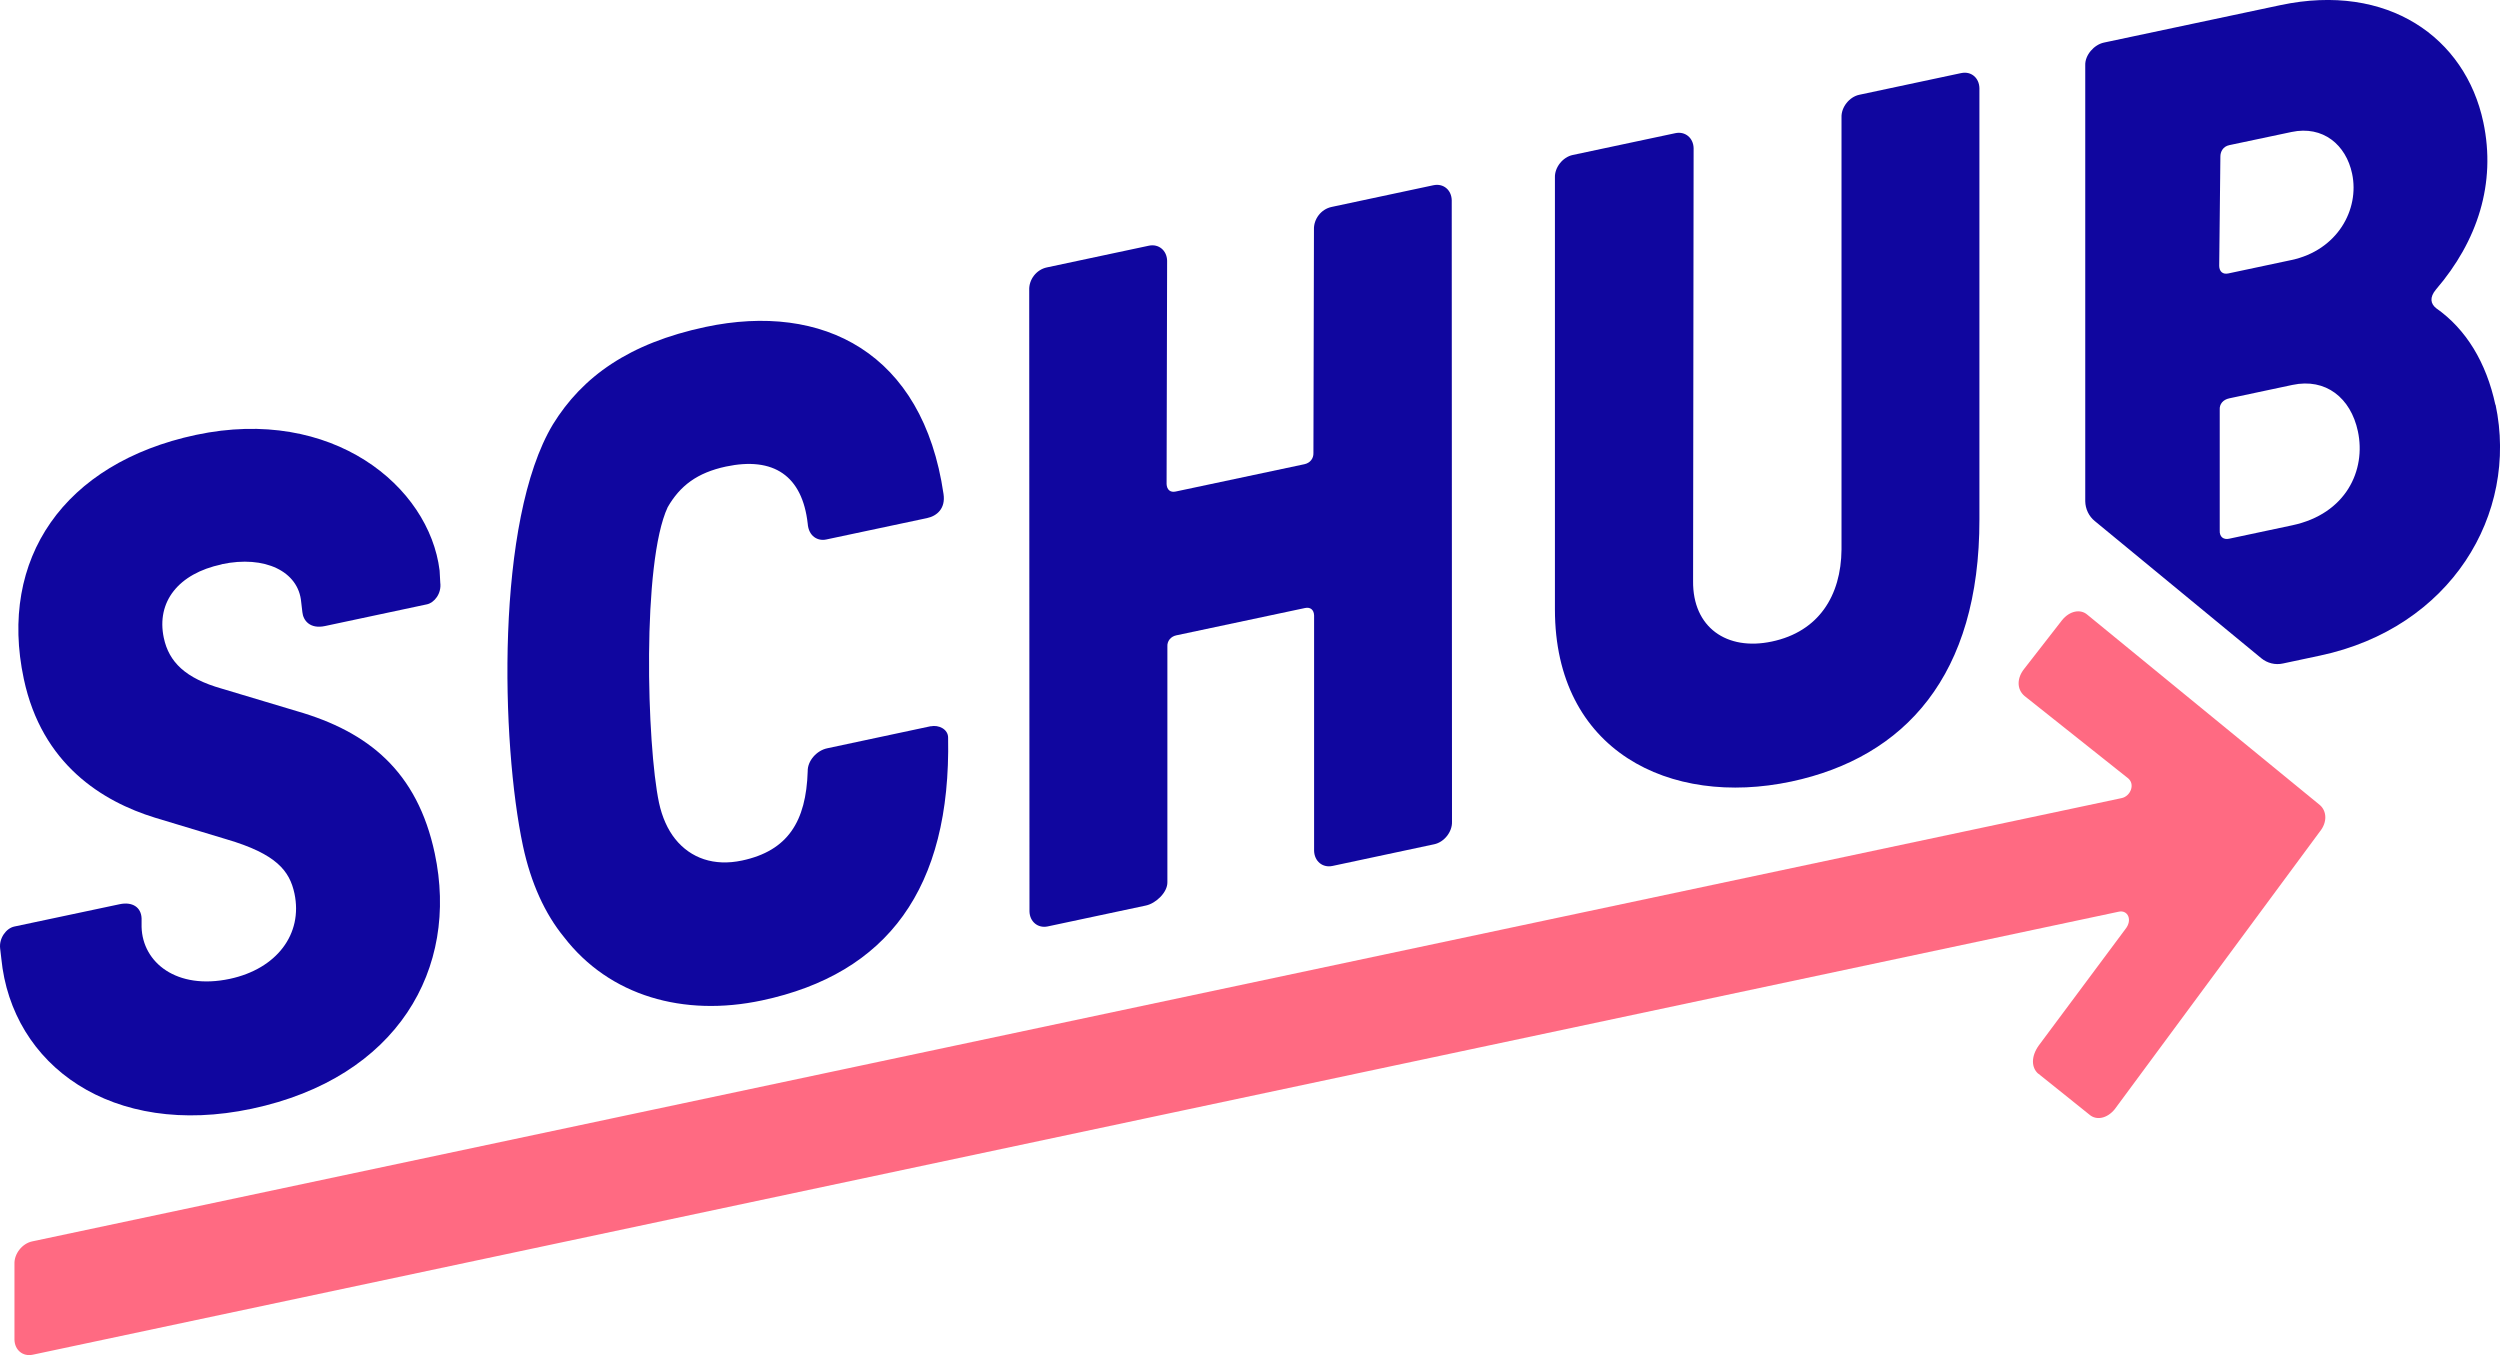
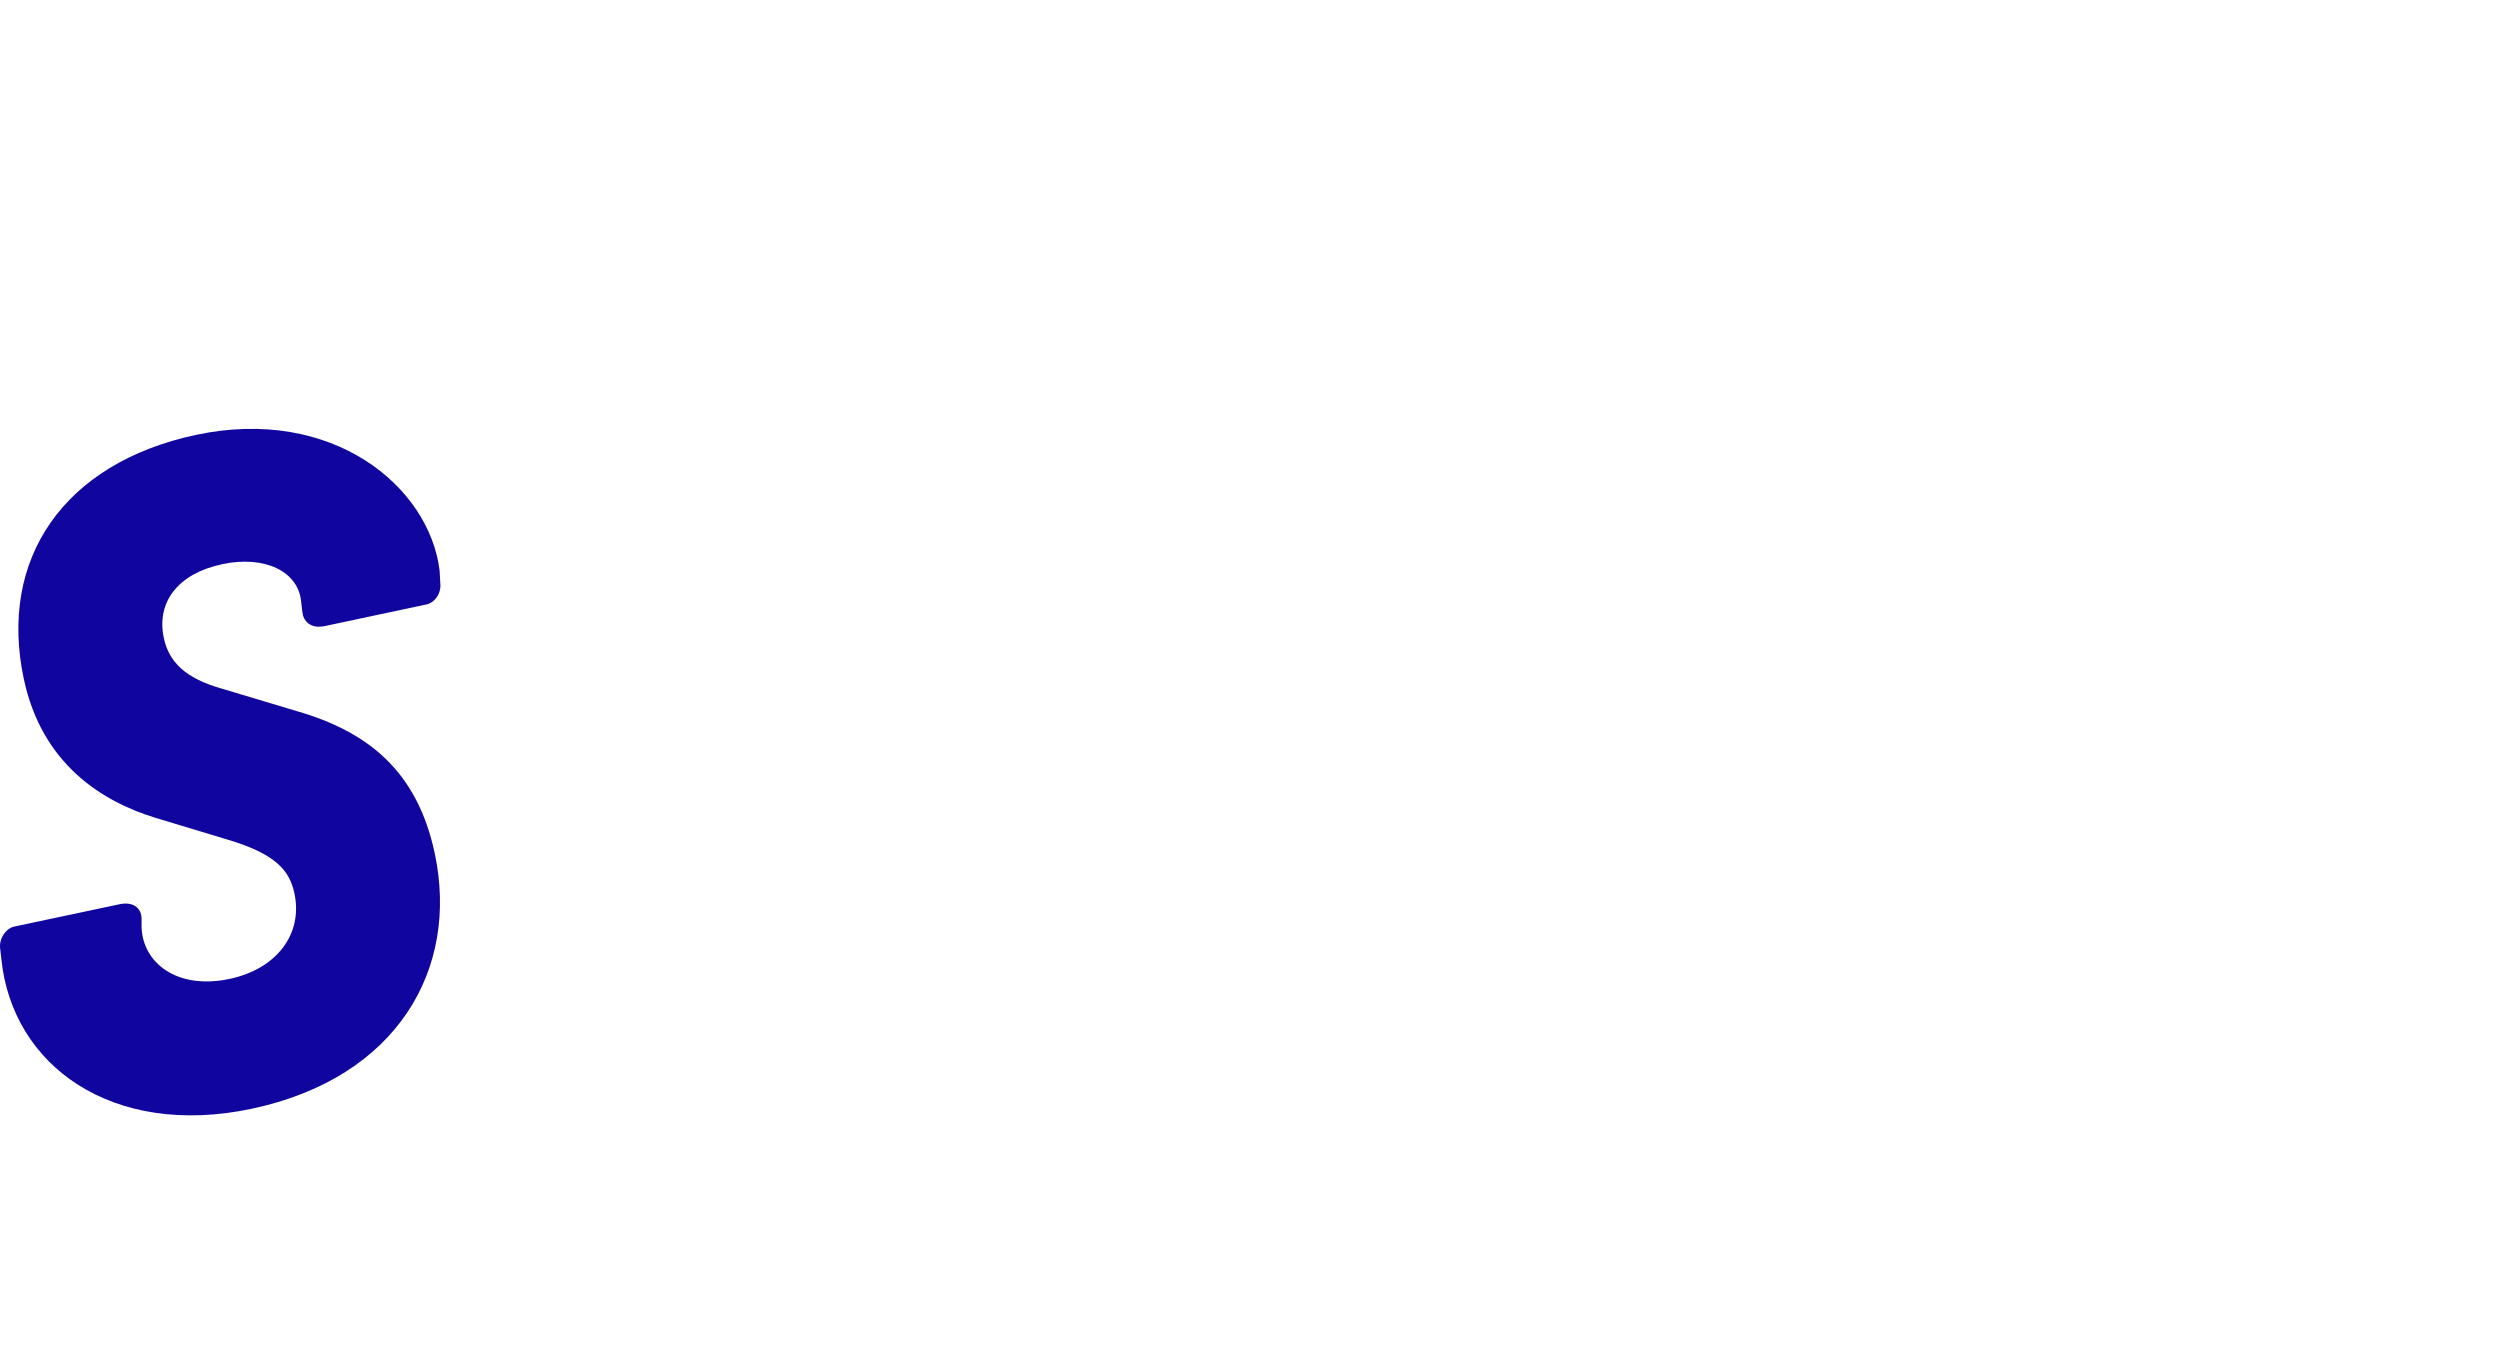
<svg xmlns="http://www.w3.org/2000/svg" id="Ebene_1" data-name="Ebene 1" viewBox="0 0 190.17 103.08">
  <defs>
    <style>      .cls-1 {        fill: #10069f;      }      .cls-1, .cls-2 {        stroke-width: 0px;      }      .cls-2 {        fill: #ff6a82;      }    </style>
  </defs>
-   <path class="cls-2" d="m155.05,81.67l3.89,3.12c.53.46,1.35.29,1.92-.41l15.61-21.13c.57-.7.53-1.55,0-2.01l-17.69-14.48c-.53-.46-1.35-.29-1.92.41l-2.87,3.69c-.57.7-.6,1.56.01,2.08l7.85,6.24c.6.45.22,1.39-.46,1.53L2.45,94.43c-.76.16-1.38.94-1.35,1.72v5.76c.02.78.63,1.3,1.39,1.14l158.68-33.7c.69-.15,1.07.63.5,1.33l-6.58,8.84c-.61.85-.57,1.7-.04,2.16" />
  <g>
-     <path class="cls-1" d="m109.04,14.09l-7.74,1.65c-.82.17-1.38.94-1.35,1.72l-.04,16.99c.02.43-.26.77-.68.86l-9.8,2.08c-.41.09-.67-.14-.69-.57l.04-16.99c-.02-.78-.64-1.3-1.39-1.14l-7.75,1.65c-.82.17-1.38.94-1.35,1.72l.02,47.27c.02.78.64,1.3,1.39,1.14l7.47-1.59c.75-.16,1.65-1,1.63-1.78v-17.91c-.03-.43.26-.77.67-.86l9.8-2.08c.41-.09.68.14.69.57v17.91c.03.78.64,1.3,1.4,1.14l7.74-1.65c.75-.16,1.38-.94,1.35-1.72l-.02-47.27c-.02-.78-.63-1.3-1.39-1.14" />
    <path class="cls-1" d="m16.86,42.92c3.29-.7,5.85.55,6.05,2.87l.09.77c.06.63.57,1.31,1.73,1.06l7.75-1.65c.55-.12,1.12-.81,1.01-1.65l-.05-.92c-.79-6.42-8.18-12.52-18.53-10.32C4.84,35.23-.13,42.52,1.81,51.64c1.38,6.51,5.99,9.33,9.98,10.56l5.43,1.64c3.82,1.12,4.81,2.41,5.18,4.13.65,3.09-1.36,5.73-4.92,6.49-4.04.86-6.64-1.24-6.71-3.95v-.65c-.03-.85-.7-1.28-1.66-1.08l-8.02,1.7c-.62.13-1.17.89-1.08,1.66l.09.77c.8,8.14,8.43,13.68,19.05,11.43,11.1-2.36,15.79-10.66,13.92-19.43-1.33-6.24-5.05-9.24-10.47-10.81l-5.74-1.72c-2.74-.78-4.01-2.01-4.4-3.86-.58-2.74,1.11-4.89,4.4-5.59" />
-     <path class="cls-1" d="m70.81,55.24l-7.88,1.68c-.82.17-1.51.97-1.49,1.75-.12,3.82-1.51,6.05-5,6.79-2.12.45-3.9-.17-5.08-1.64-.58-.73-.99-1.65-1.23-2.75-.93-4.39-1.31-18.28.66-22.49.94-1.63,2.24-2.62,4.43-3.09,3.63-.77,5.81.7,6.22,4.34.07.99.79,1.34,1.4,1.21l7.68-1.63c.75-.16,1.42-.73,1.25-1.84-1.57-10.77-9.19-14.59-18.1-12.7-5.83,1.24-9.37,3.78-11.61,7.41-4.39,7.31-3.94,24.26-2.28,32.07.6,2.81,1.67,5.16,3.12,6.93,3.46,4.49,9.1,6.09,15.06,4.82,9.53-2.03,14.38-8.5,14.16-19.99,0-.64-.71-.99-1.33-.86" />
-     <path class="cls-1" d="m174.36,39.96l-4.8,1.02c-.41.09-.74-.13-.71-.64v-9.17c-.03-.43.25-.77.73-.87l4.8-1.02c2.54-.54,4.44.99,4.98,3.53.63,2.95-.89,6.28-5,7.15m-5.46-28.06c0-.36.2-.76.68-.86l4.73-1c2.4-.51,4.15.98,4.61,3.17.58,2.74-1.13,5.83-4.62,6.57l-4.8,1.02c-.41.09-.68-.14-.69-.57l.09-8.33Zm20.92,18.9c-.69-3.22-2.23-5.76-4.5-7.35-.43-.34-.53-.82-.02-1.43,3.16-3.68,4.59-8.07,3.6-12.73-1.37-6.44-7.27-10.63-15.43-8.9l-13.43,2.85c-.75.16-1.45.95-1.42,1.73v33.16c.01.58.27,1.14.73,1.51l12.66,10.43c.46.38,1.07.53,1.65.4l2.82-.6c9.94-2.11,15.12-10.74,13.35-19.1" />
-     <path class="cls-1" d="m149.18,5.56l-7.75,1.65c-.75.16-1.38.94-1.35,1.72v32.87c-.03,3.52-1.74,6.25-5.3,7-3.43.73-6.03-1.08-5.99-4.6l.04-32.93c-.02-.78-.64-1.3-1.39-1.14l-7.81,1.66c-.75.16-1.38.94-1.35,1.72v32.85c0,10.75,8.73,15.05,17.98,13.09,8.63-1.84,14.33-8.06,14.31-19.95V6.7c-.02-.78-.63-1.3-1.38-1.14" />
  </g>
</svg>